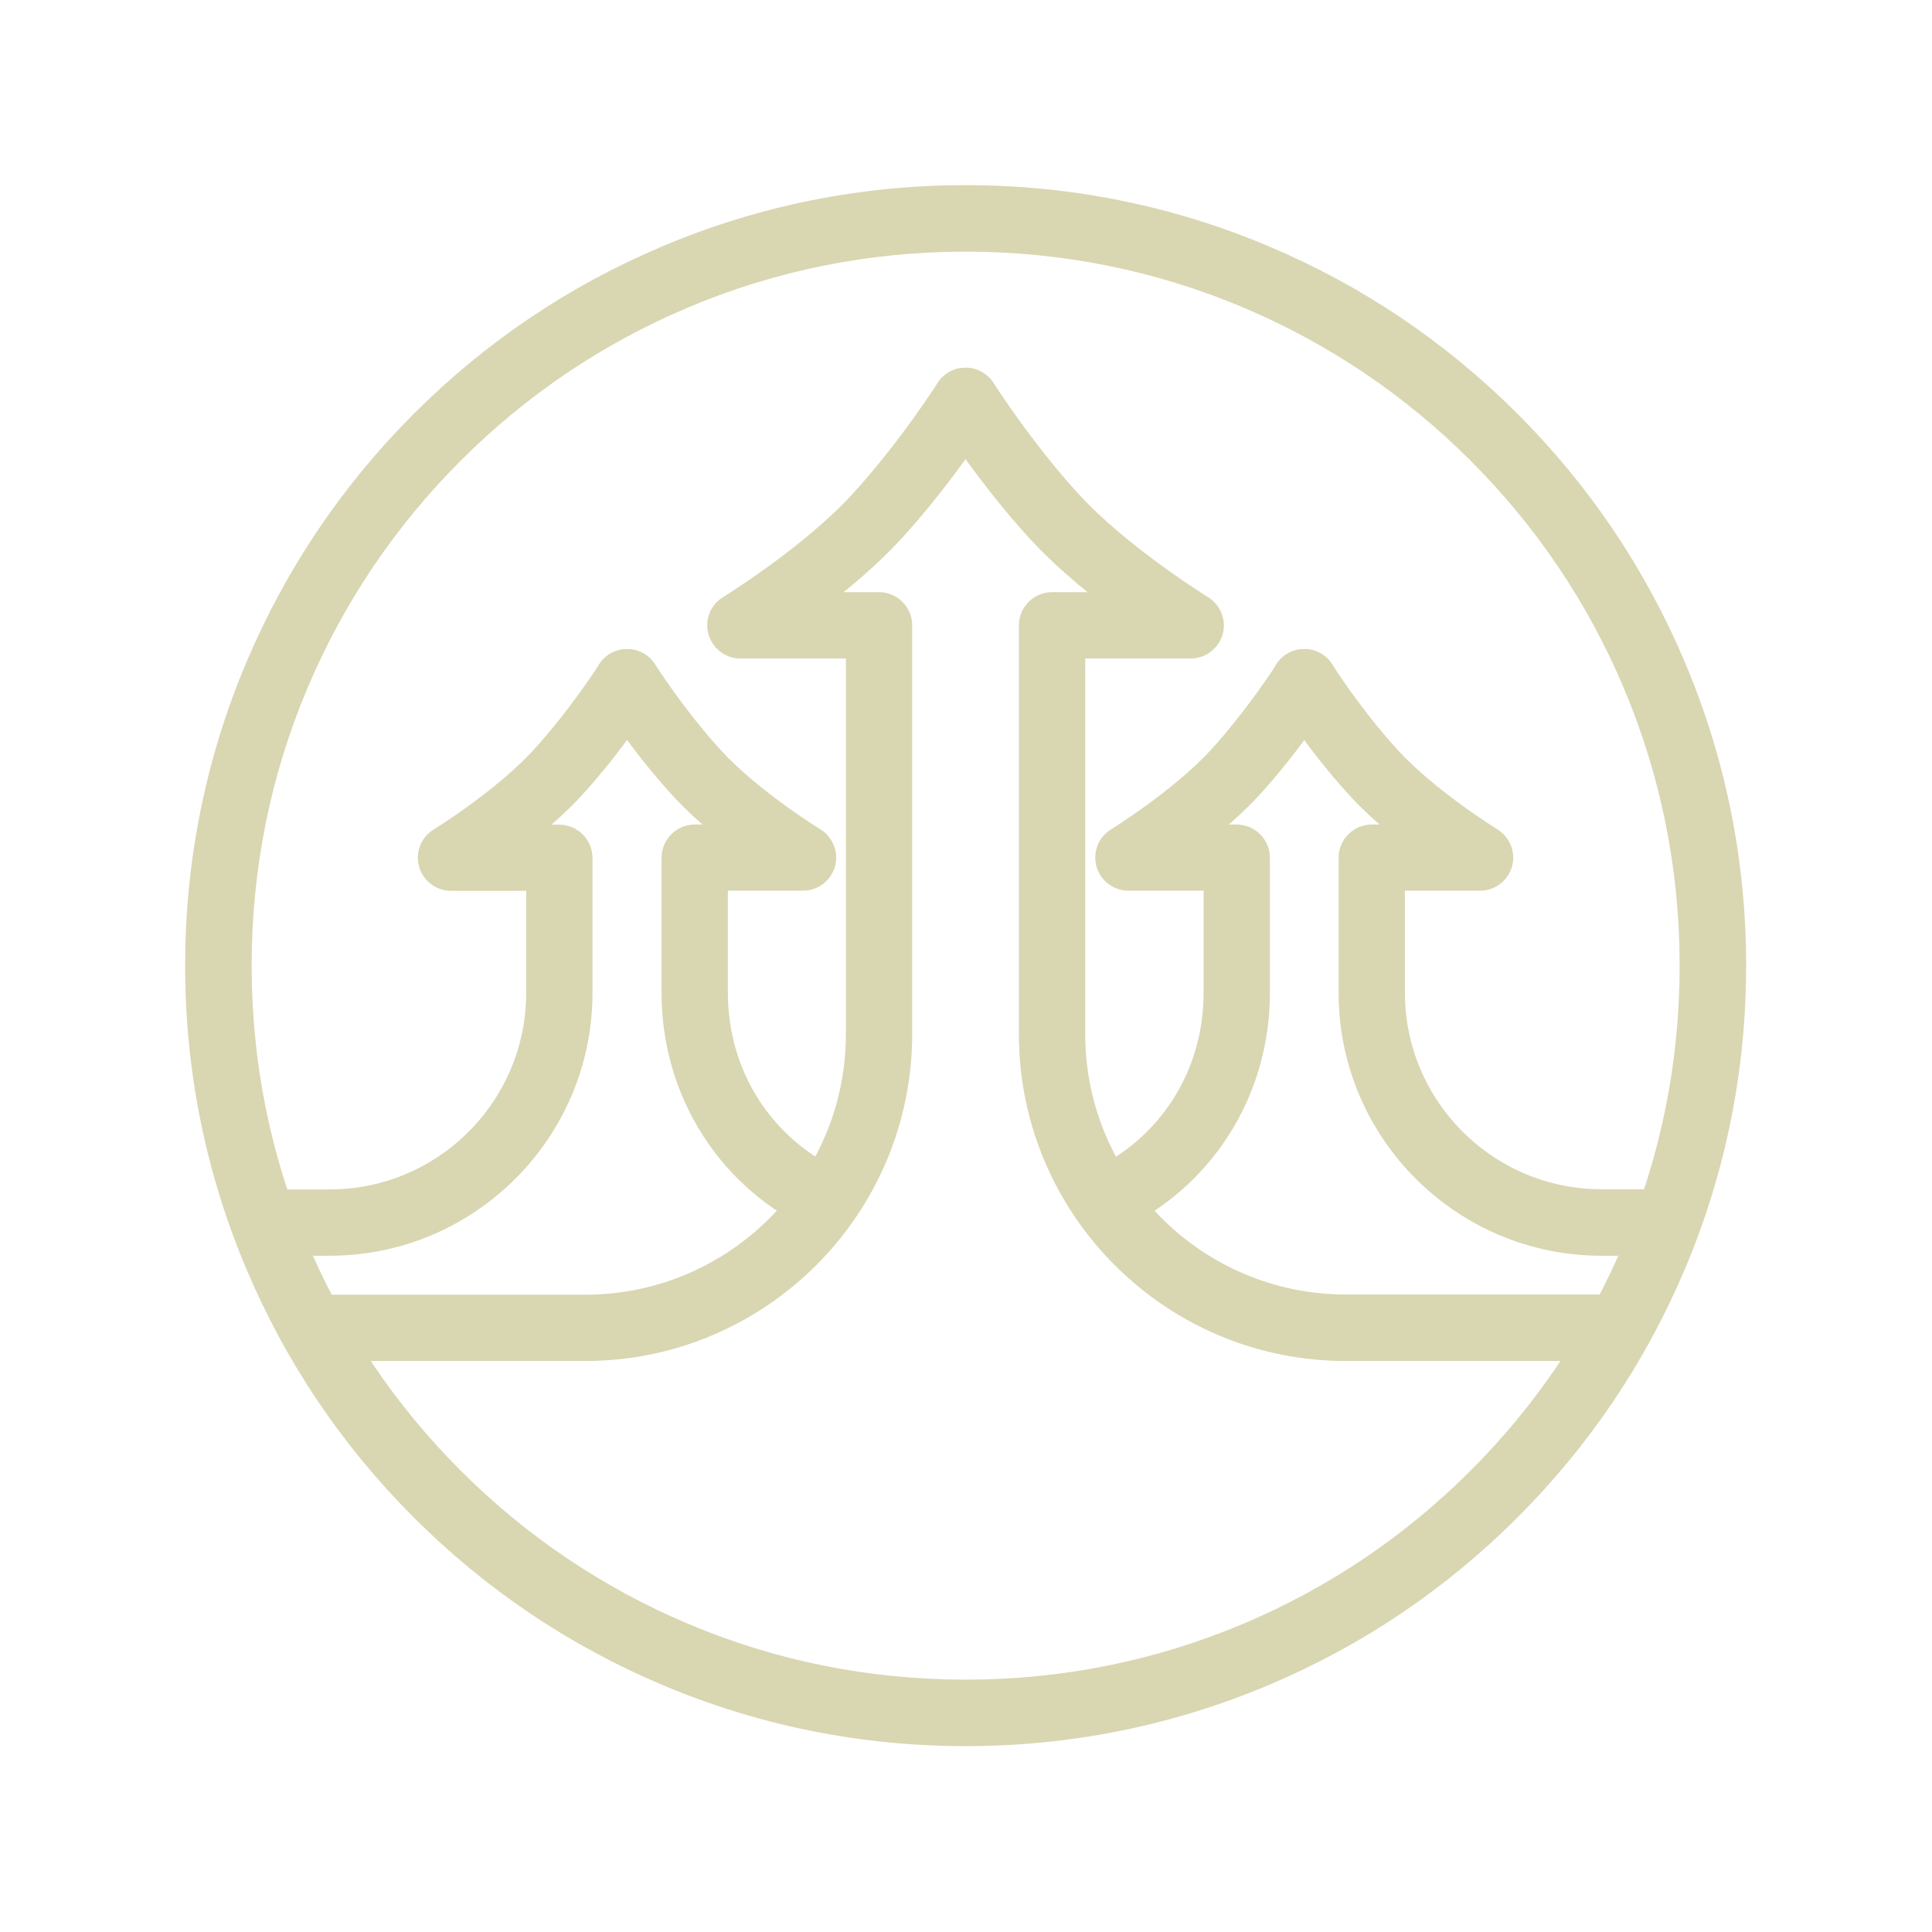
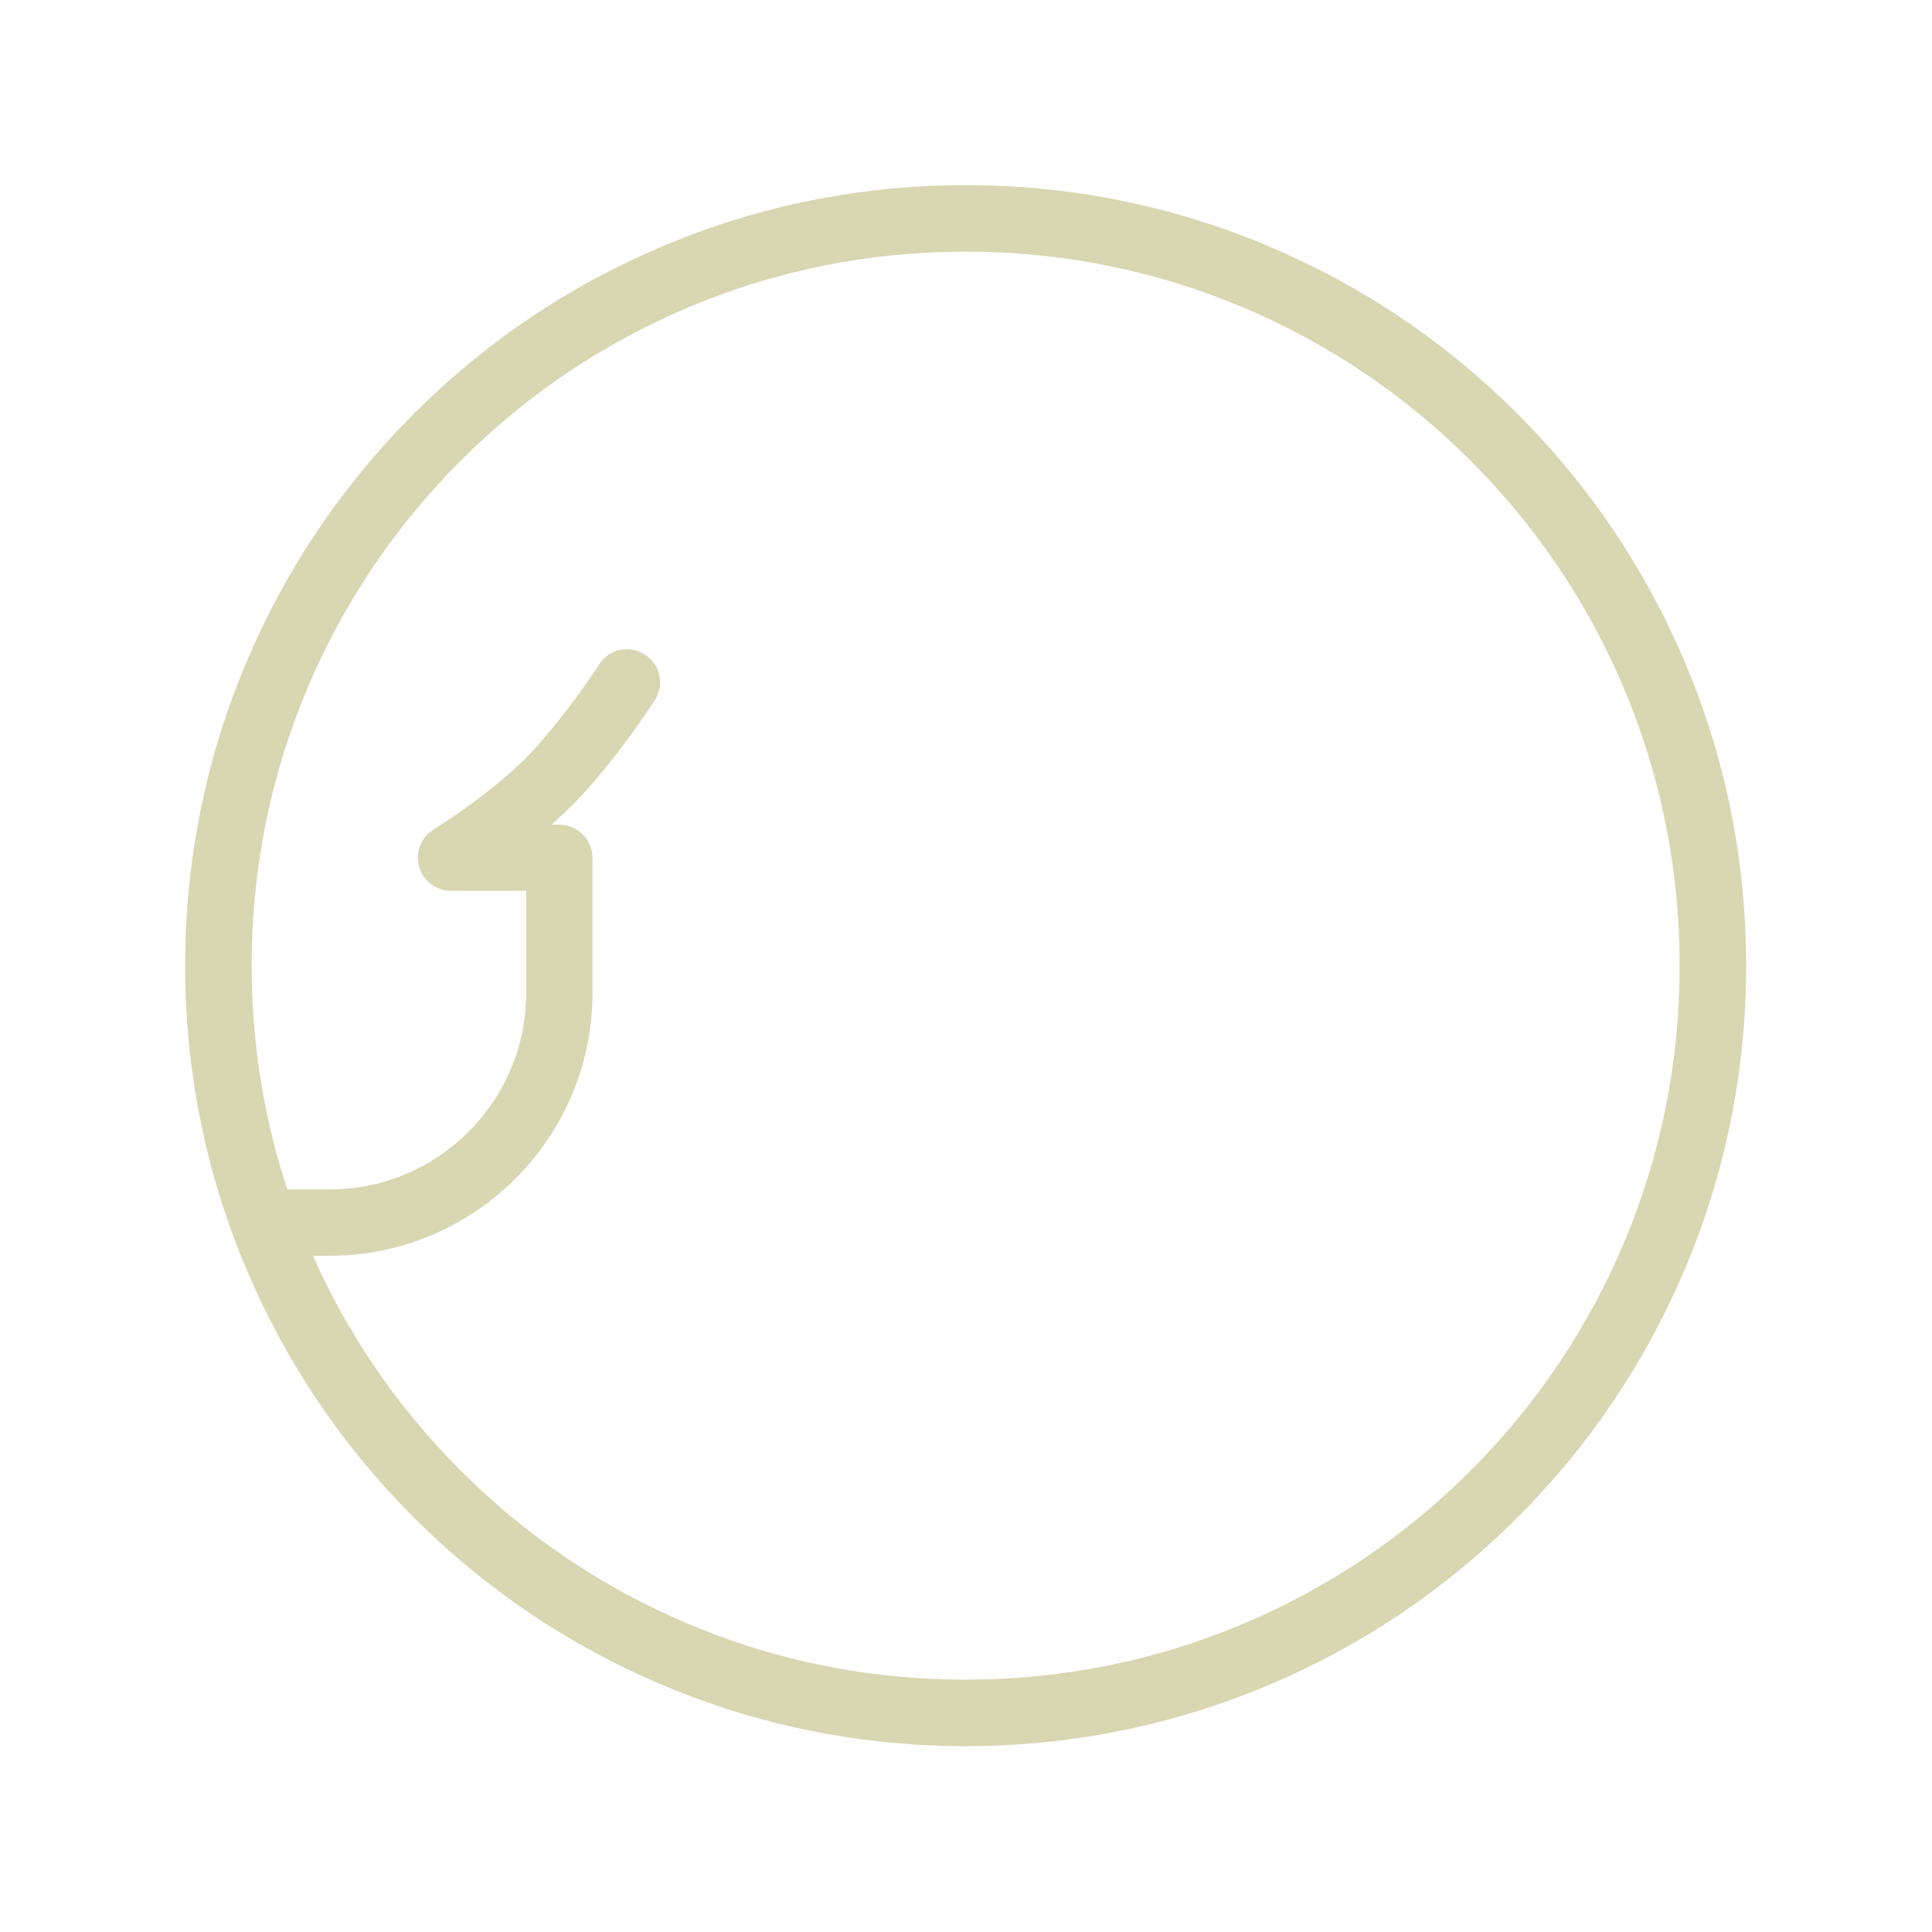
<svg xmlns="http://www.w3.org/2000/svg" width="60" height="60" viewBox="0 0 60 60" fill="none">
-   <path d="M18.178 42.017H9.692C9.263 42.017 8.912 41.666 8.912 41.237C8.912 40.808 9.263 40.458 9.692 40.458H18.178C22.777 40.458 26.52 36.716 26.52 32.116V20.2H22.995C22.644 20.2 22.338 19.966 22.243 19.632C22.148 19.297 22.288 18.936 22.588 18.757C22.61 18.741 25.116 17.198 26.659 15.511C28.14 13.896 29.315 12.047 29.326 12.031C29.554 11.669 30.039 11.557 30.401 11.791C30.763 12.02 30.874 12.504 30.64 12.866C30.59 12.944 29.376 14.848 27.806 16.563C27.104 17.332 26.247 18.05 25.478 18.64H27.299C27.728 18.64 28.079 18.991 28.079 19.42V32.111C28.079 37.573 23.635 42.017 18.178 42.017Z" fill="#D9D6B2" stroke="#D9D6B2" stroke-width="0.5" />
  <path d="M10.238 38.748H8.289C7.86 38.748 7.509 38.397 7.509 37.968C7.509 37.539 7.86 37.189 8.289 37.189H10.238C13.74 37.189 16.591 34.338 16.591 30.835V27.416H14.007C13.657 27.416 13.35 27.182 13.256 26.848C13.161 26.514 13.3 26.152 13.601 25.974C13.618 25.963 15.555 24.765 16.747 23.468C17.889 22.221 18.807 20.784 18.813 20.773C19.041 20.411 19.526 20.3 19.888 20.533C20.25 20.762 20.361 21.246 20.127 21.608C20.088 21.669 19.13 23.167 17.894 24.52C17.454 24.999 16.936 25.462 16.441 25.862H17.371C17.799 25.862 18.15 26.213 18.15 26.642V30.841C18.15 35.195 14.603 38.748 10.238 38.748Z" fill="#D9D6B2" stroke="#D9D6B2" stroke-width="0.5" />
-   <path d="M25.668 38.069C25.556 38.069 25.451 38.046 25.345 37.996C23.992 37.373 22.85 36.387 22.048 35.14C21.23 33.87 20.795 32.378 20.795 30.835V26.637C20.795 26.208 21.146 25.857 21.575 25.857H22.505C22.009 25.456 21.491 25 21.052 24.515C19.815 23.162 18.858 21.664 18.819 21.603C18.59 21.241 18.696 20.756 19.058 20.528C19.42 20.3 19.904 20.405 20.133 20.767C20.144 20.784 21.057 22.215 22.199 23.463C23.39 24.766 25.328 25.957 25.345 25.968C25.64 26.152 25.785 26.509 25.69 26.843C25.595 27.177 25.289 27.411 24.938 27.411H22.355V30.83C22.355 33.341 23.752 35.541 25.996 36.576C26.386 36.755 26.559 37.217 26.381 37.612C26.241 37.902 25.963 38.069 25.668 38.069Z" fill="#D9D6B2" stroke="#D9D6B2" stroke-width="0.5" />
-   <path d="M50.158 42.017H41.794C36.331 42.017 31.893 37.573 31.893 32.116V19.42C31.893 18.991 32.244 18.64 32.673 18.64H34.494C33.725 18.05 32.868 17.326 32.166 16.563C30.596 14.848 29.382 12.944 29.332 12.866C29.103 12.504 29.209 12.02 29.571 11.791C29.933 11.563 30.418 11.669 30.646 12.031C30.657 12.047 31.837 13.902 33.313 15.511C34.856 17.198 37.361 18.741 37.384 18.757C37.679 18.941 37.824 19.297 37.729 19.632C37.634 19.966 37.328 20.2 36.977 20.2H33.452V32.111C33.452 36.71 37.194 40.452 41.794 40.452H50.158C50.587 40.452 50.937 40.803 50.937 41.232C50.937 41.66 50.592 42.017 50.158 42.017Z" fill="#D9D6B2" stroke="#D9D6B2" stroke-width="0.5" />
-   <path d="M51.734 38.748H49.734C45.374 38.748 41.822 35.201 41.822 30.835V26.637C41.822 26.208 42.172 25.857 42.601 25.857H43.531C43.036 25.456 42.518 25 42.078 24.515C40.842 23.162 39.884 21.664 39.845 21.603C39.617 21.241 39.722 20.756 40.084 20.528C40.446 20.3 40.931 20.405 41.159 20.767C41.17 20.784 42.083 22.215 43.225 23.463C44.422 24.766 46.354 25.957 46.371 25.968C46.666 26.152 46.811 26.509 46.716 26.843C46.622 27.177 46.316 27.411 45.965 27.411H43.381V30.83C43.381 34.332 46.232 37.183 49.734 37.183H51.734C52.162 37.183 52.513 37.534 52.513 37.963C52.513 38.397 52.162 38.748 51.734 38.748Z" fill="#D9D6B2" stroke="#D9D6B2" stroke-width="0.5" />
-   <path d="M34.31 38.069C34.015 38.069 33.731 37.902 33.603 37.612C33.425 37.222 33.592 36.76 33.987 36.576C36.237 35.541 37.629 33.341 37.629 30.83V27.411H35.045C34.694 27.411 34.388 27.177 34.293 26.843C34.199 26.509 34.338 26.147 34.639 25.968C34.655 25.957 36.593 24.76 37.785 23.463C38.926 22.215 39.845 20.779 39.851 20.767C40.079 20.406 40.563 20.294 40.925 20.528C41.287 20.756 41.399 21.241 41.165 21.603C41.126 21.664 40.168 23.162 38.932 24.515C38.492 24.994 37.974 25.456 37.478 25.857H38.408C38.837 25.857 39.188 26.208 39.188 26.637V30.835C39.188 32.378 38.754 33.87 37.935 35.14C37.133 36.387 35.992 37.373 34.639 37.996C34.527 38.046 34.416 38.069 34.31 38.069Z" fill="#D9D6B2" stroke="#D9D6B2" stroke-width="0.5" />
  <path d="M29.989 53.978C26.754 53.978 23.607 53.343 20.651 52.09C17.794 50.882 15.227 49.15 13.027 46.95C10.822 44.745 9.096 42.184 7.888 39.327C6.635 36.37 6 33.23 6 29.989C6 26.754 6.635 23.607 7.888 20.651C9.096 17.794 10.828 15.227 13.027 13.027C15.232 10.822 17.794 9.096 20.651 7.888C23.607 6.635 26.748 6 29.989 6C33.23 6 36.37 6.635 39.327 7.888C42.184 9.096 44.751 10.828 46.95 13.027C49.156 15.232 50.882 17.794 52.09 20.651C53.343 23.607 53.978 26.748 53.978 29.989C53.978 33.224 53.343 36.37 52.09 39.327C50.882 42.184 49.15 44.751 46.95 46.95C44.745 49.156 42.184 50.882 39.327 52.09C36.365 53.343 33.224 53.978 29.989 53.978ZM29.989 7.565C26.96 7.565 24.025 8.155 21.258 9.324C18.585 10.455 16.19 12.07 14.13 14.13C12.07 16.19 10.455 18.59 9.324 21.258C8.155 24.02 7.565 26.96 7.565 29.989C7.565 33.018 8.155 35.953 9.324 38.72C10.455 41.393 12.07 43.788 14.13 45.848C16.19 47.908 18.59 49.523 21.258 50.653C24.02 51.823 26.96 52.413 29.989 52.413C33.018 52.413 35.953 51.823 38.72 50.653C41.393 49.523 43.788 47.908 45.848 45.848C47.908 43.788 49.523 41.388 50.653 38.72C51.823 35.958 52.413 33.018 52.413 29.989C52.413 26.96 51.823 24.025 50.653 21.258C49.523 18.585 47.908 16.19 45.848 14.13C43.788 12.07 41.388 10.455 38.72 9.324C35.953 8.155 33.013 7.565 29.989 7.565Z" fill="#D9D6B2" stroke="#D9D6B2" stroke-width="0.5" />
</svg>